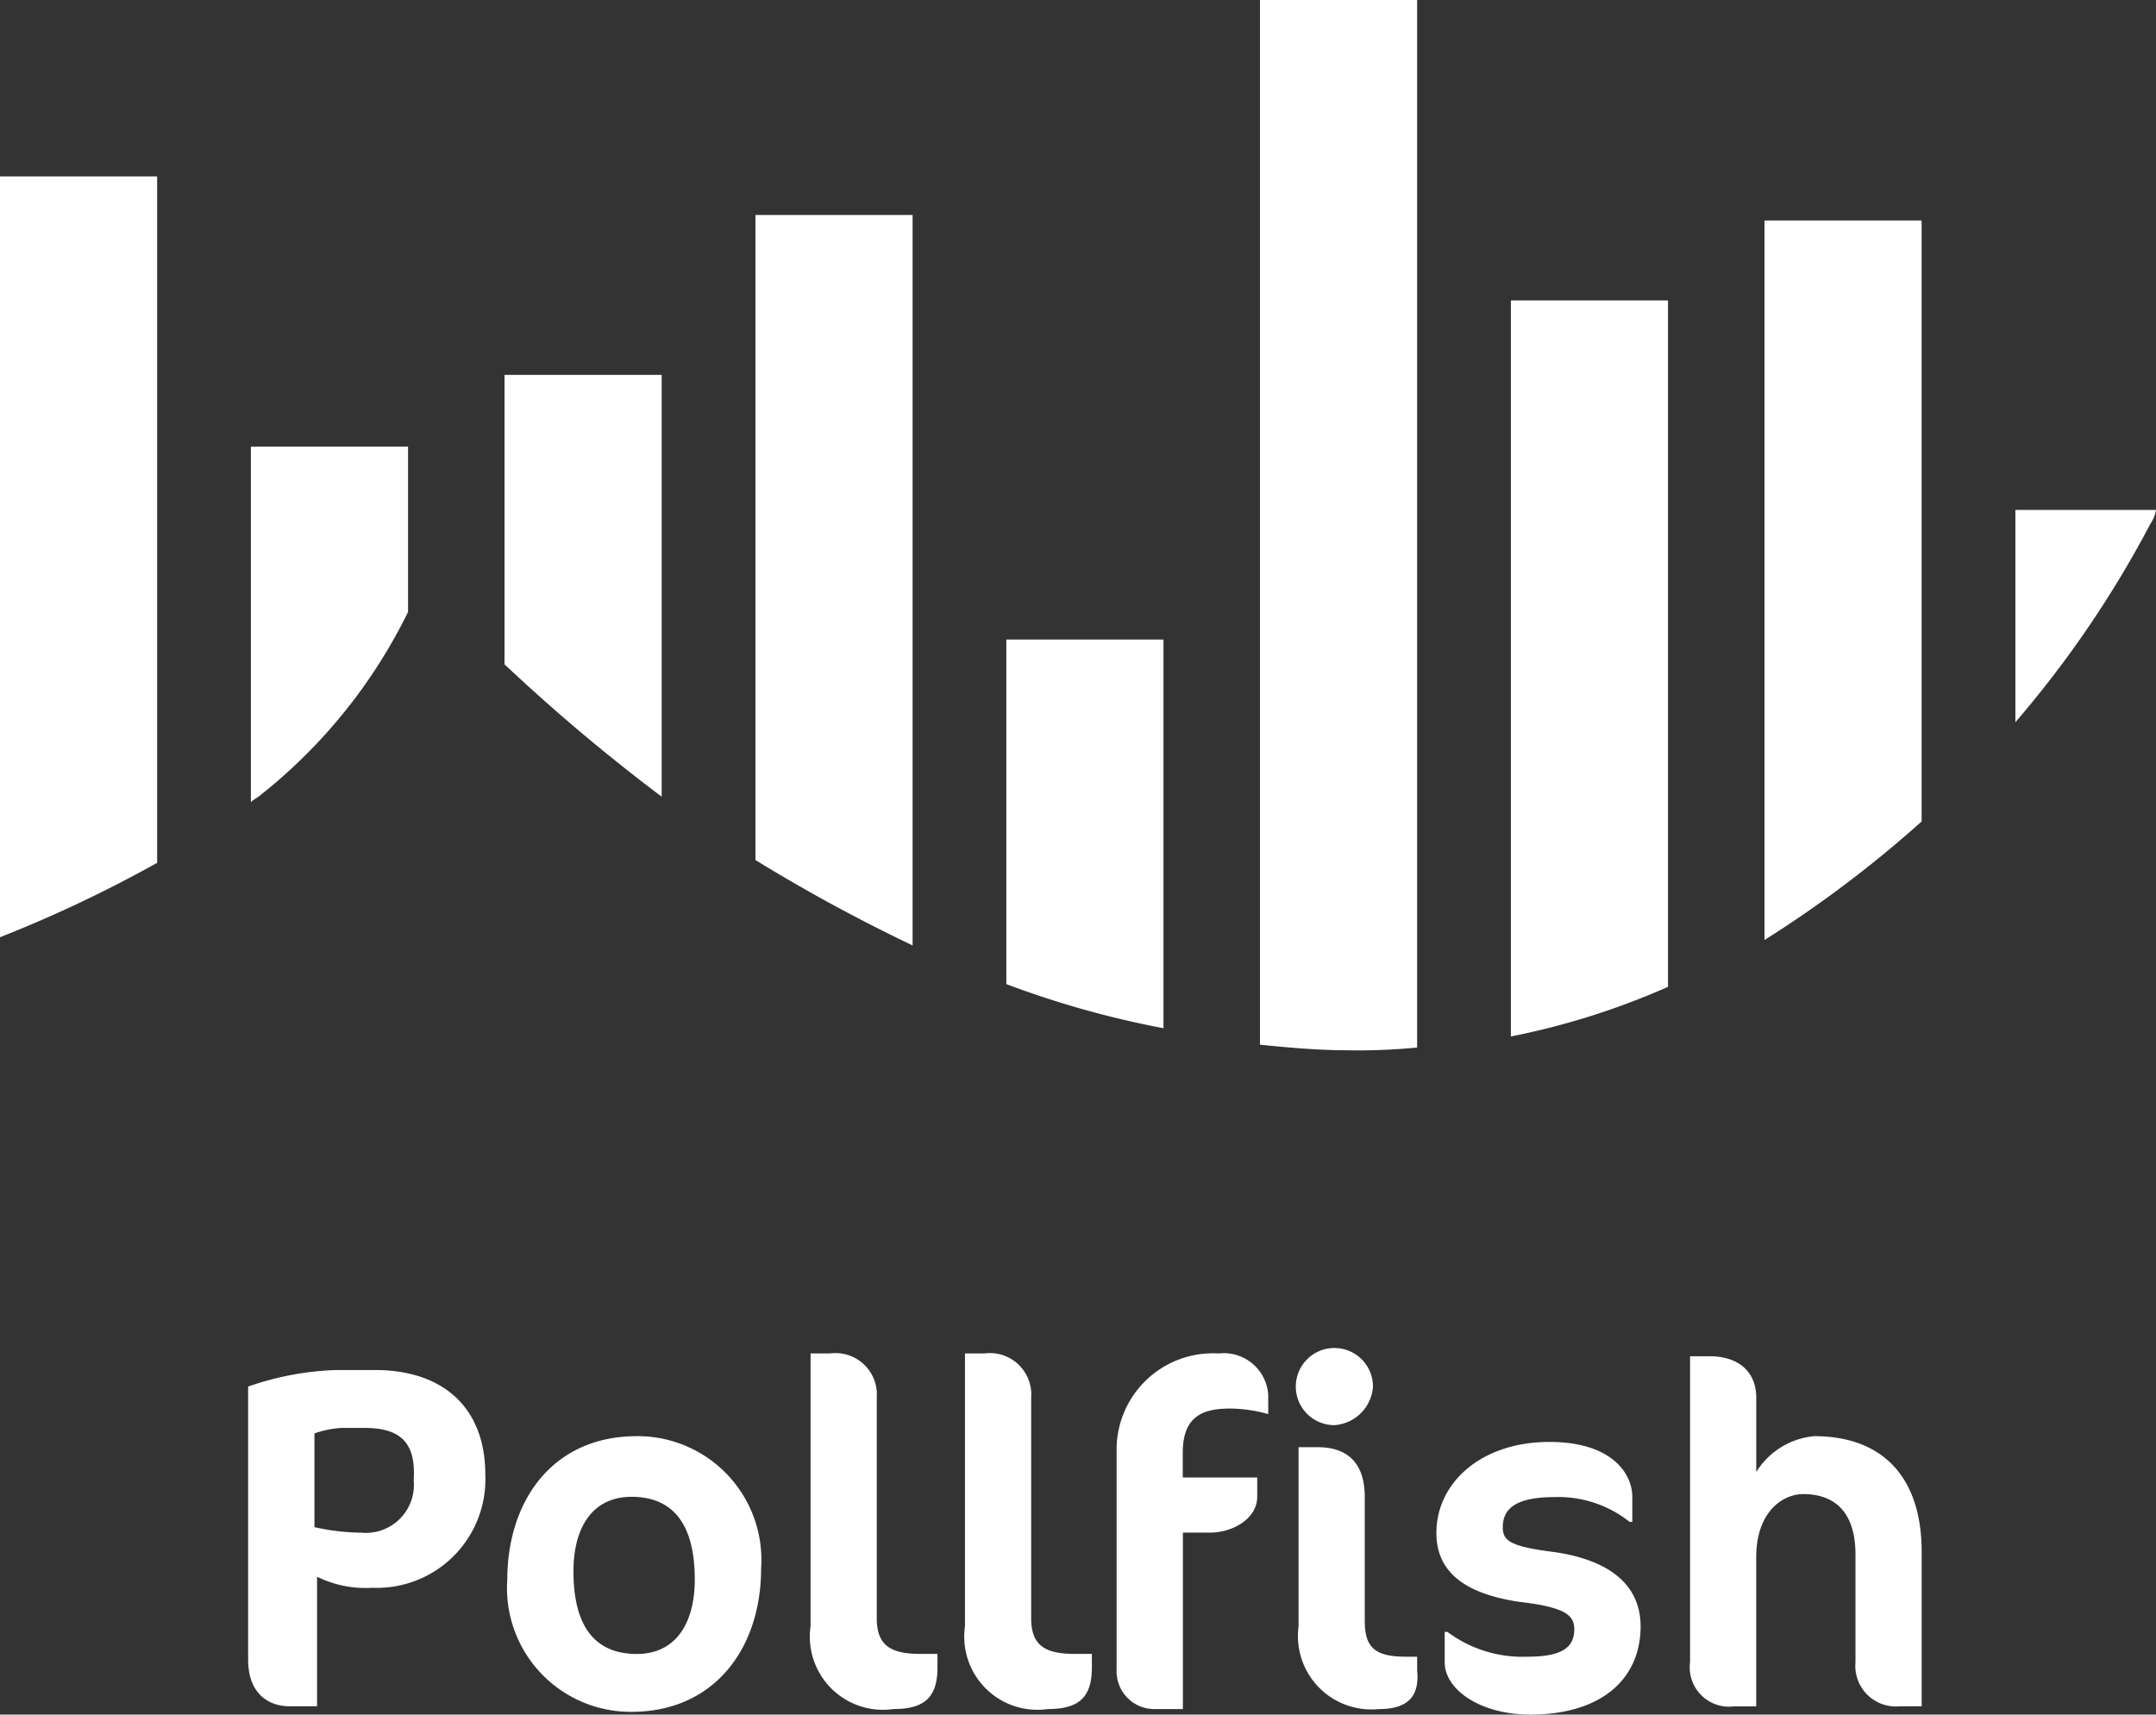
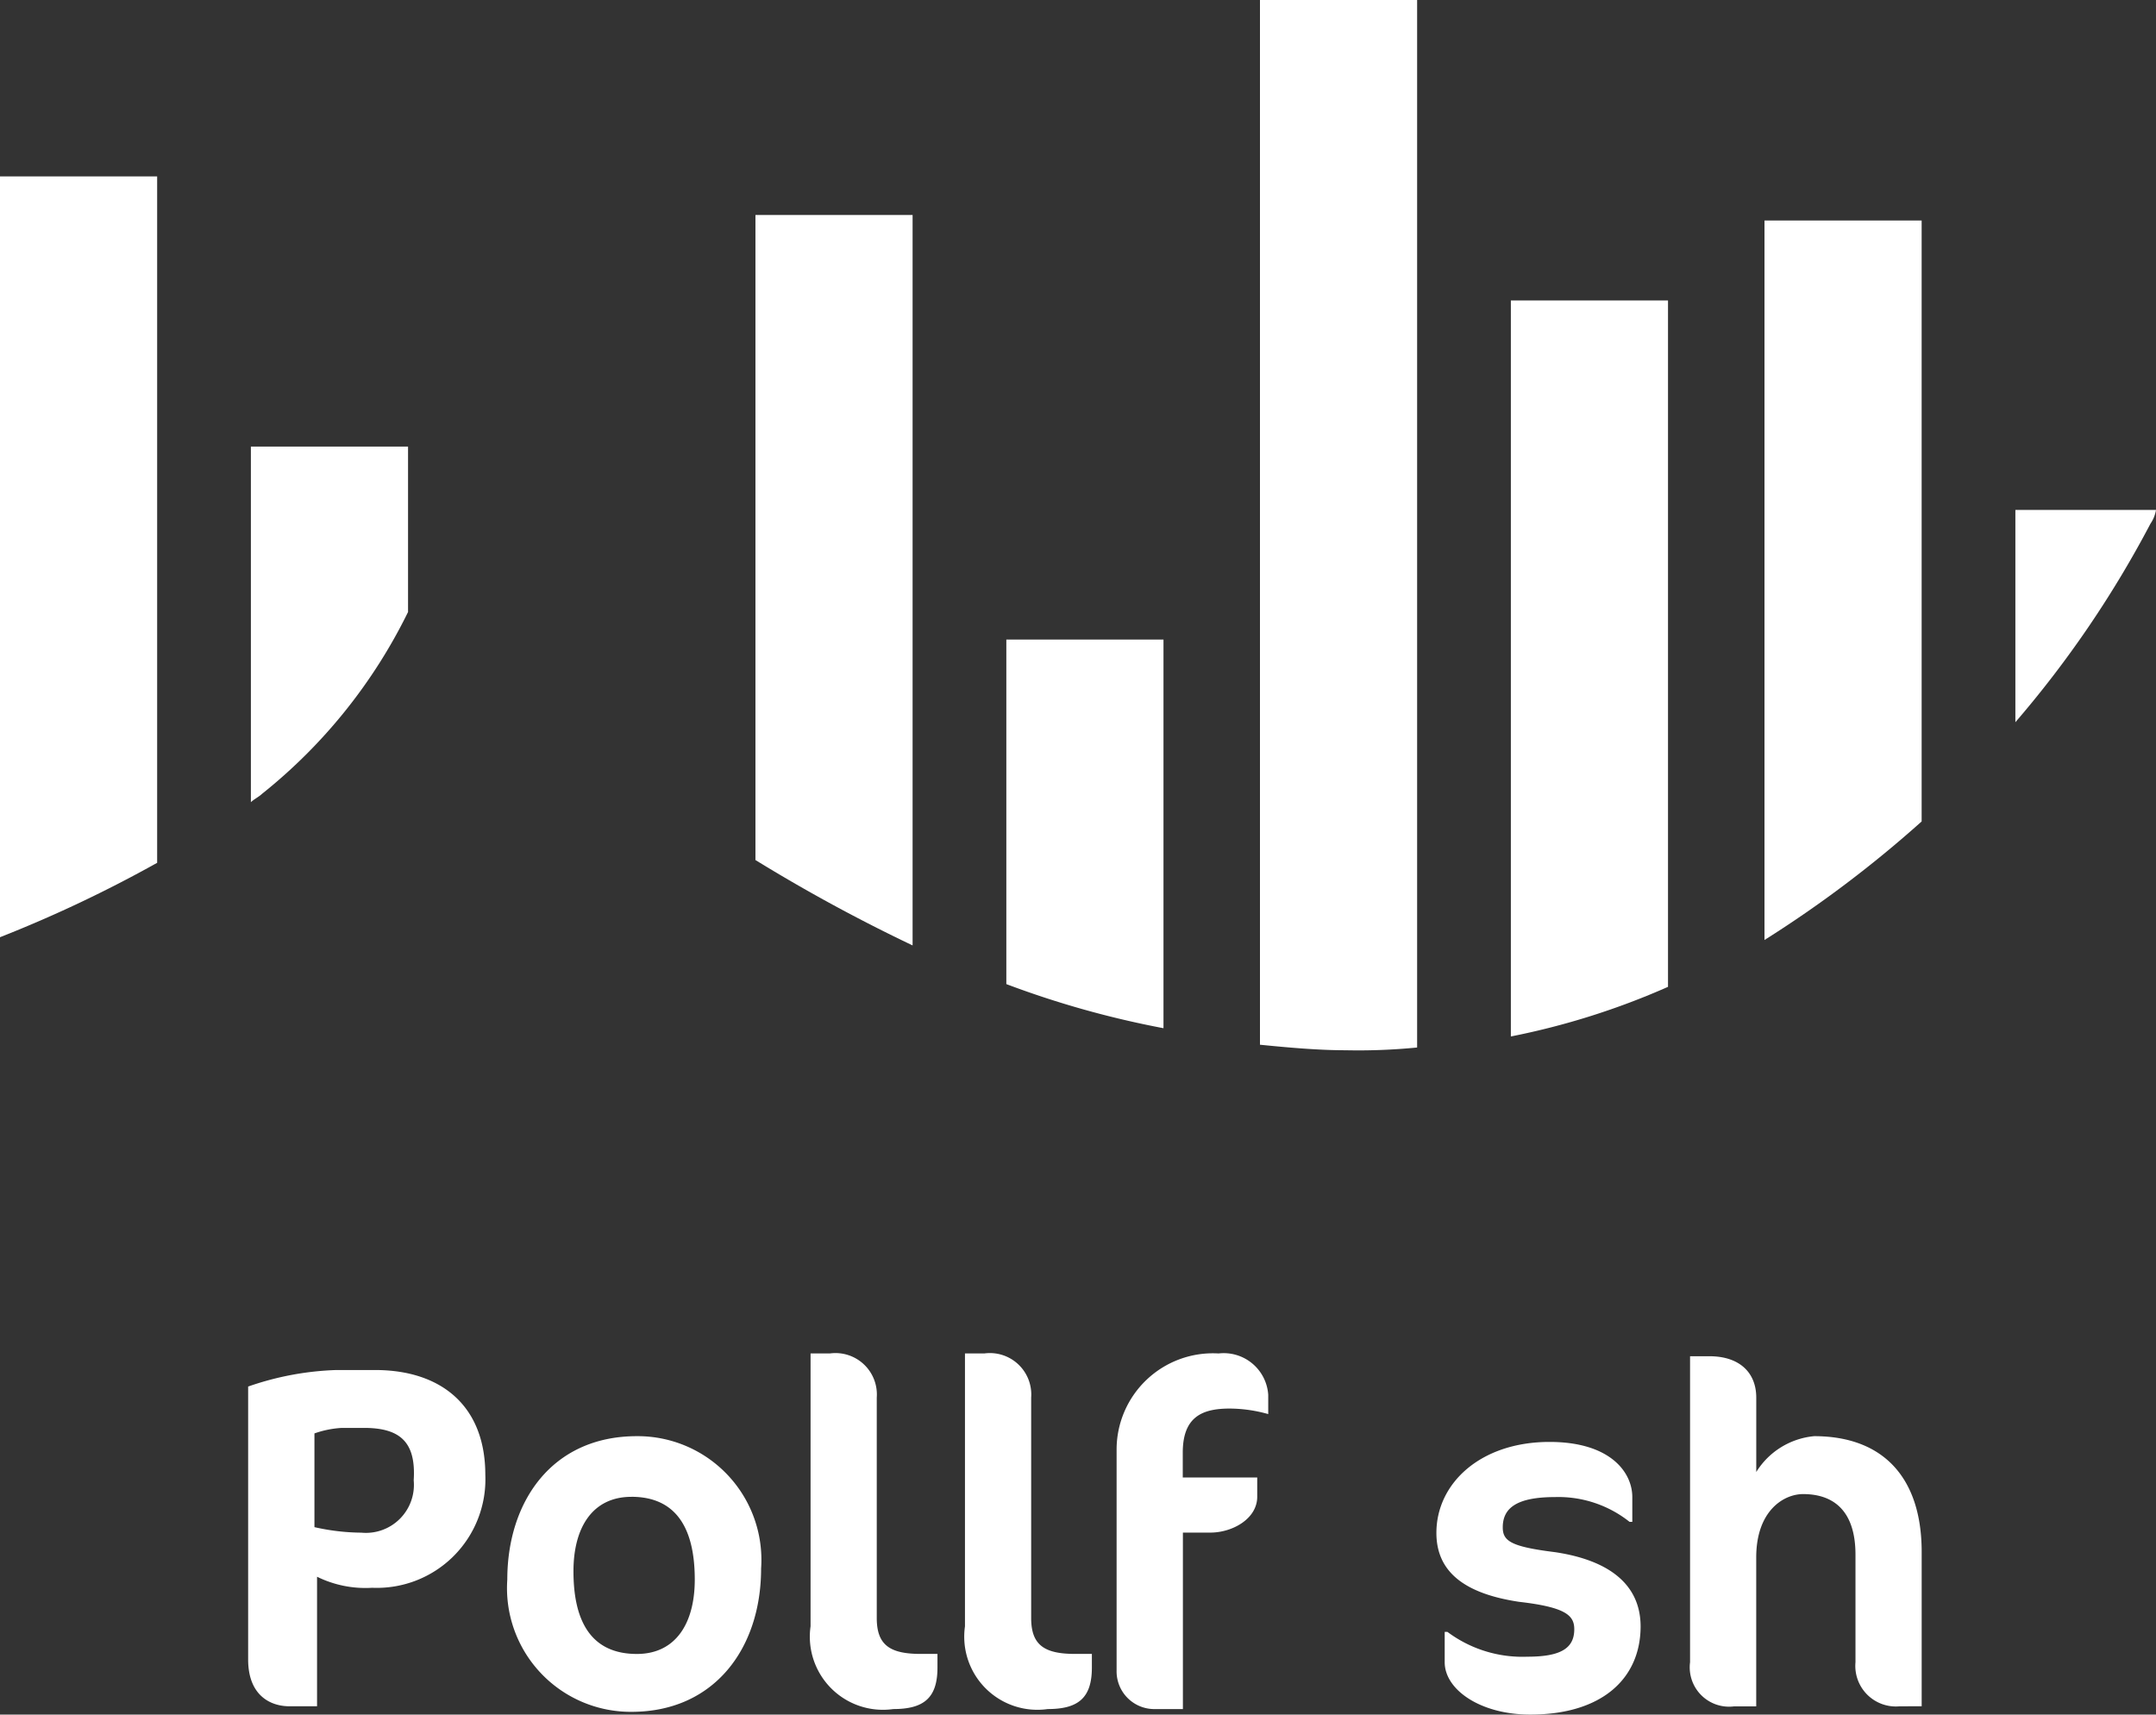
<svg xmlns="http://www.w3.org/2000/svg" id="Pollfish_Logo" data-name="Pollfish Logo" width="62.861" height="50" viewBox="0 0 62.861 50">
  <rect x="0" y="0" width="62.861" height="50" fill="#333333" stroke="none" />
  <path id="Path_1" data-name="Path 1" d="M9.1,26.57c.08-.08.241-.161.322-.241a15.512,15.512,0,0,0,4.26-5.305V16.2H9.1Z" transform="translate(-1.785 -3.177)" fill="#fff" />
-   <path id="Path_2" data-name="Path 2" d="M18.3,22.041A53.9,53.9,0,0,0,22.882,25.9V13.6H18.3v8.441Z" transform="translate(-3.59 -2.668)" fill="#fff" />
  <path id="Path_3" data-name="Path 3" d="M27.4,26.61A48.8,48.8,0,0,0,31.982,29.1V7.8H27.4Z" transform="translate(-5.374 -1.53)" fill="#fff" />
  <path id="Path_4" data-name="Path 4" d="M0,6.722V28.586a37.782,37.782,0,0,0,4.582-2.17V6.4H0Z" transform="translate(0 -1.255)" fill="#fff" />
  <path id="Path_5" data-name="Path 5" d="M36.5,33.248a27.435,27.435,0,0,0,4.582,1.286V23.2H36.5Z" transform="translate(-7.159 -4.55)" fill="#fff" />
  <path id="Path_6" data-name="Path 6" d="M54.8,32.363a21.741,21.741,0,0,0,4.582-1.447V10.9H54.8Z" transform="translate(-10.749 -2.138)" fill="#fff" />
  <path id="Path_7" data-name="Path 7" d="M68.582,25.524V8H64V28.981A34.147,34.147,0,0,0,68.582,25.524Z" transform="translate(-12.554 -1.569)" fill="#fff" />
  <path id="Path_8" data-name="Path 8" d="M73.1,24.69A30.9,30.9,0,0,0,77.039,18.9a.989.989,0,0,0,.161-.4H73.1Z" transform="translate(-14.339 -3.629)" fill="#fff" />
  <path id="Path_9" data-name="Path 9" d="M12.617,56.05a3.188,3.188,0,0,1-1.608-.322v3.778h-.8C9.643,59.507,9,59.186,9,58.141V50.182a8.6,8.6,0,0,1,2.572-.482H12.7c1.929,0,3.215,1.045,3.215,3.055A3.165,3.165,0,0,1,12.617,56.05Zm-.241-4.662h-.643a2.856,2.856,0,0,0-.8.161v2.733a6.376,6.376,0,0,0,1.367.161,1.4,1.4,0,0,0,1.527-1.527C13.9,51.79,13.421,51.388,12.376,51.388Z" transform="translate(-1.765 -9.748)" fill="#fff" />
  <path id="Path_10" data-name="Path 10" d="M22.178,52.1A3.608,3.608,0,0,1,25.8,55.959c0,2.331-1.367,4.18-3.778,4.18A3.608,3.608,0,0,1,18.4,56.28C18.4,54.029,19.686,52.1,22.178,52.1Zm-.161,1.769c-1.125,0-1.688.884-1.688,2.17,0,1.527.563,2.412,1.849,2.412,1.125,0,1.688-.884,1.688-2.17C23.866,54.753,23.3,53.868,22.017,53.868Z" transform="translate(-3.609 -10.219)" fill="#fff" />
  <path id="Path_11" data-name="Path 11" d="M31.812,59.47A2.132,2.132,0,0,1,29.4,57.058V49.1h.563a1.207,1.207,0,0,1,1.367,1.286v6.431c0,.8.4,1.045,1.286,1.045H33.1v.4C33.1,59.148,32.7,59.47,31.812,59.47Z" transform="translate(-5.767 -9.631)" fill="#fff" />
  <path id="Path_12" data-name="Path 12" d="M37.412,59.47A2.132,2.132,0,0,1,35,57.058V49.1h.563a1.207,1.207,0,0,1,1.367,1.286v6.431c0,.8.4,1.045,1.286,1.045H38.7v.4C38.7,59.148,38.3,59.47,37.412,59.47Z" transform="translate(-6.865 -9.631)" fill="#fff" />
  <path id="Path_13" data-name="Path 13" d="M44.921,50.868a4.19,4.19,0,0,0-1.125-.161c-.8,0-1.367.241-1.367,1.286v.723H44.6v.563c0,.643-.723,1.045-1.367,1.045h-.8V59.47h-.8A1.1,1.1,0,0,1,40.5,58.344V51.913A2.808,2.808,0,0,1,43.474,49.1a1.3,1.3,0,0,1,1.447,1.206v.563Z" transform="translate(-7.944 -9.631)" fill="#fff" />
-   <path id="Path_14" data-name="Path 14" d="M48.125,51.151a1.125,1.125,0,1,1,1.125-1.125A1.21,1.21,0,0,1,48.125,51.151Zm1.286,8.28a2.141,2.141,0,0,1-2.331-2.412V51.794h.563c.884,0,1.367.482,1.367,1.447v3.617c0,.8.322,1.045,1.206,1.045h.322v.4C50.617,59.109,50.215,59.431,49.412,59.431Z" transform="translate(-9.219 -9.591)" fill="#fff" />
  <path id="Path_15" data-name="Path 15" d="M54.833,60.258c-1.447,0-2.492-.723-2.492-1.527v-.884h.08a3.653,3.653,0,0,0,2.331.723c.965,0,1.367-.241,1.367-.8,0-.4-.241-.643-1.608-.8-1.608-.241-2.412-.884-2.412-2.01,0-1.447,1.286-2.653,3.3-2.653,1.768,0,2.412.884,2.412,1.608v.723h-.08a3.332,3.332,0,0,0-2.17-.723c-1.125,0-1.527.322-1.527.884,0,.4.241.563,1.527.723,1.608.241,2.492.965,2.492,2.17C58.048,59.213,56.923,60.258,54.833,60.258Z" transform="translate(-10.219 -10.258)" fill="#fff" />
  <path id="Path_16" data-name="Path 16" d="M67.409,59.409a1.183,1.183,0,0,1-1.286-1.286V54.988c0-1.286-.643-1.768-1.527-1.768-.563,0-1.367.482-1.367,1.849v4.341h-.643A1.147,1.147,0,0,1,61.3,58.123V49.2h.563c.884,0,1.367.482,1.367,1.206v2.17a2.228,2.228,0,0,1,1.688-1.045c2.01,0,3.135,1.206,3.135,3.376v4.5Z" transform="translate(-12.024 -9.65)" fill="#fff" />
  <path id="Path_17" data-name="Path 17" d="M45.7,0h0V30.466c.8.08,1.688.161,2.492.161a17.485,17.485,0,0,0,2.09-.08V0Z" transform="translate(-8.964)" fill="#fff" />
</svg>